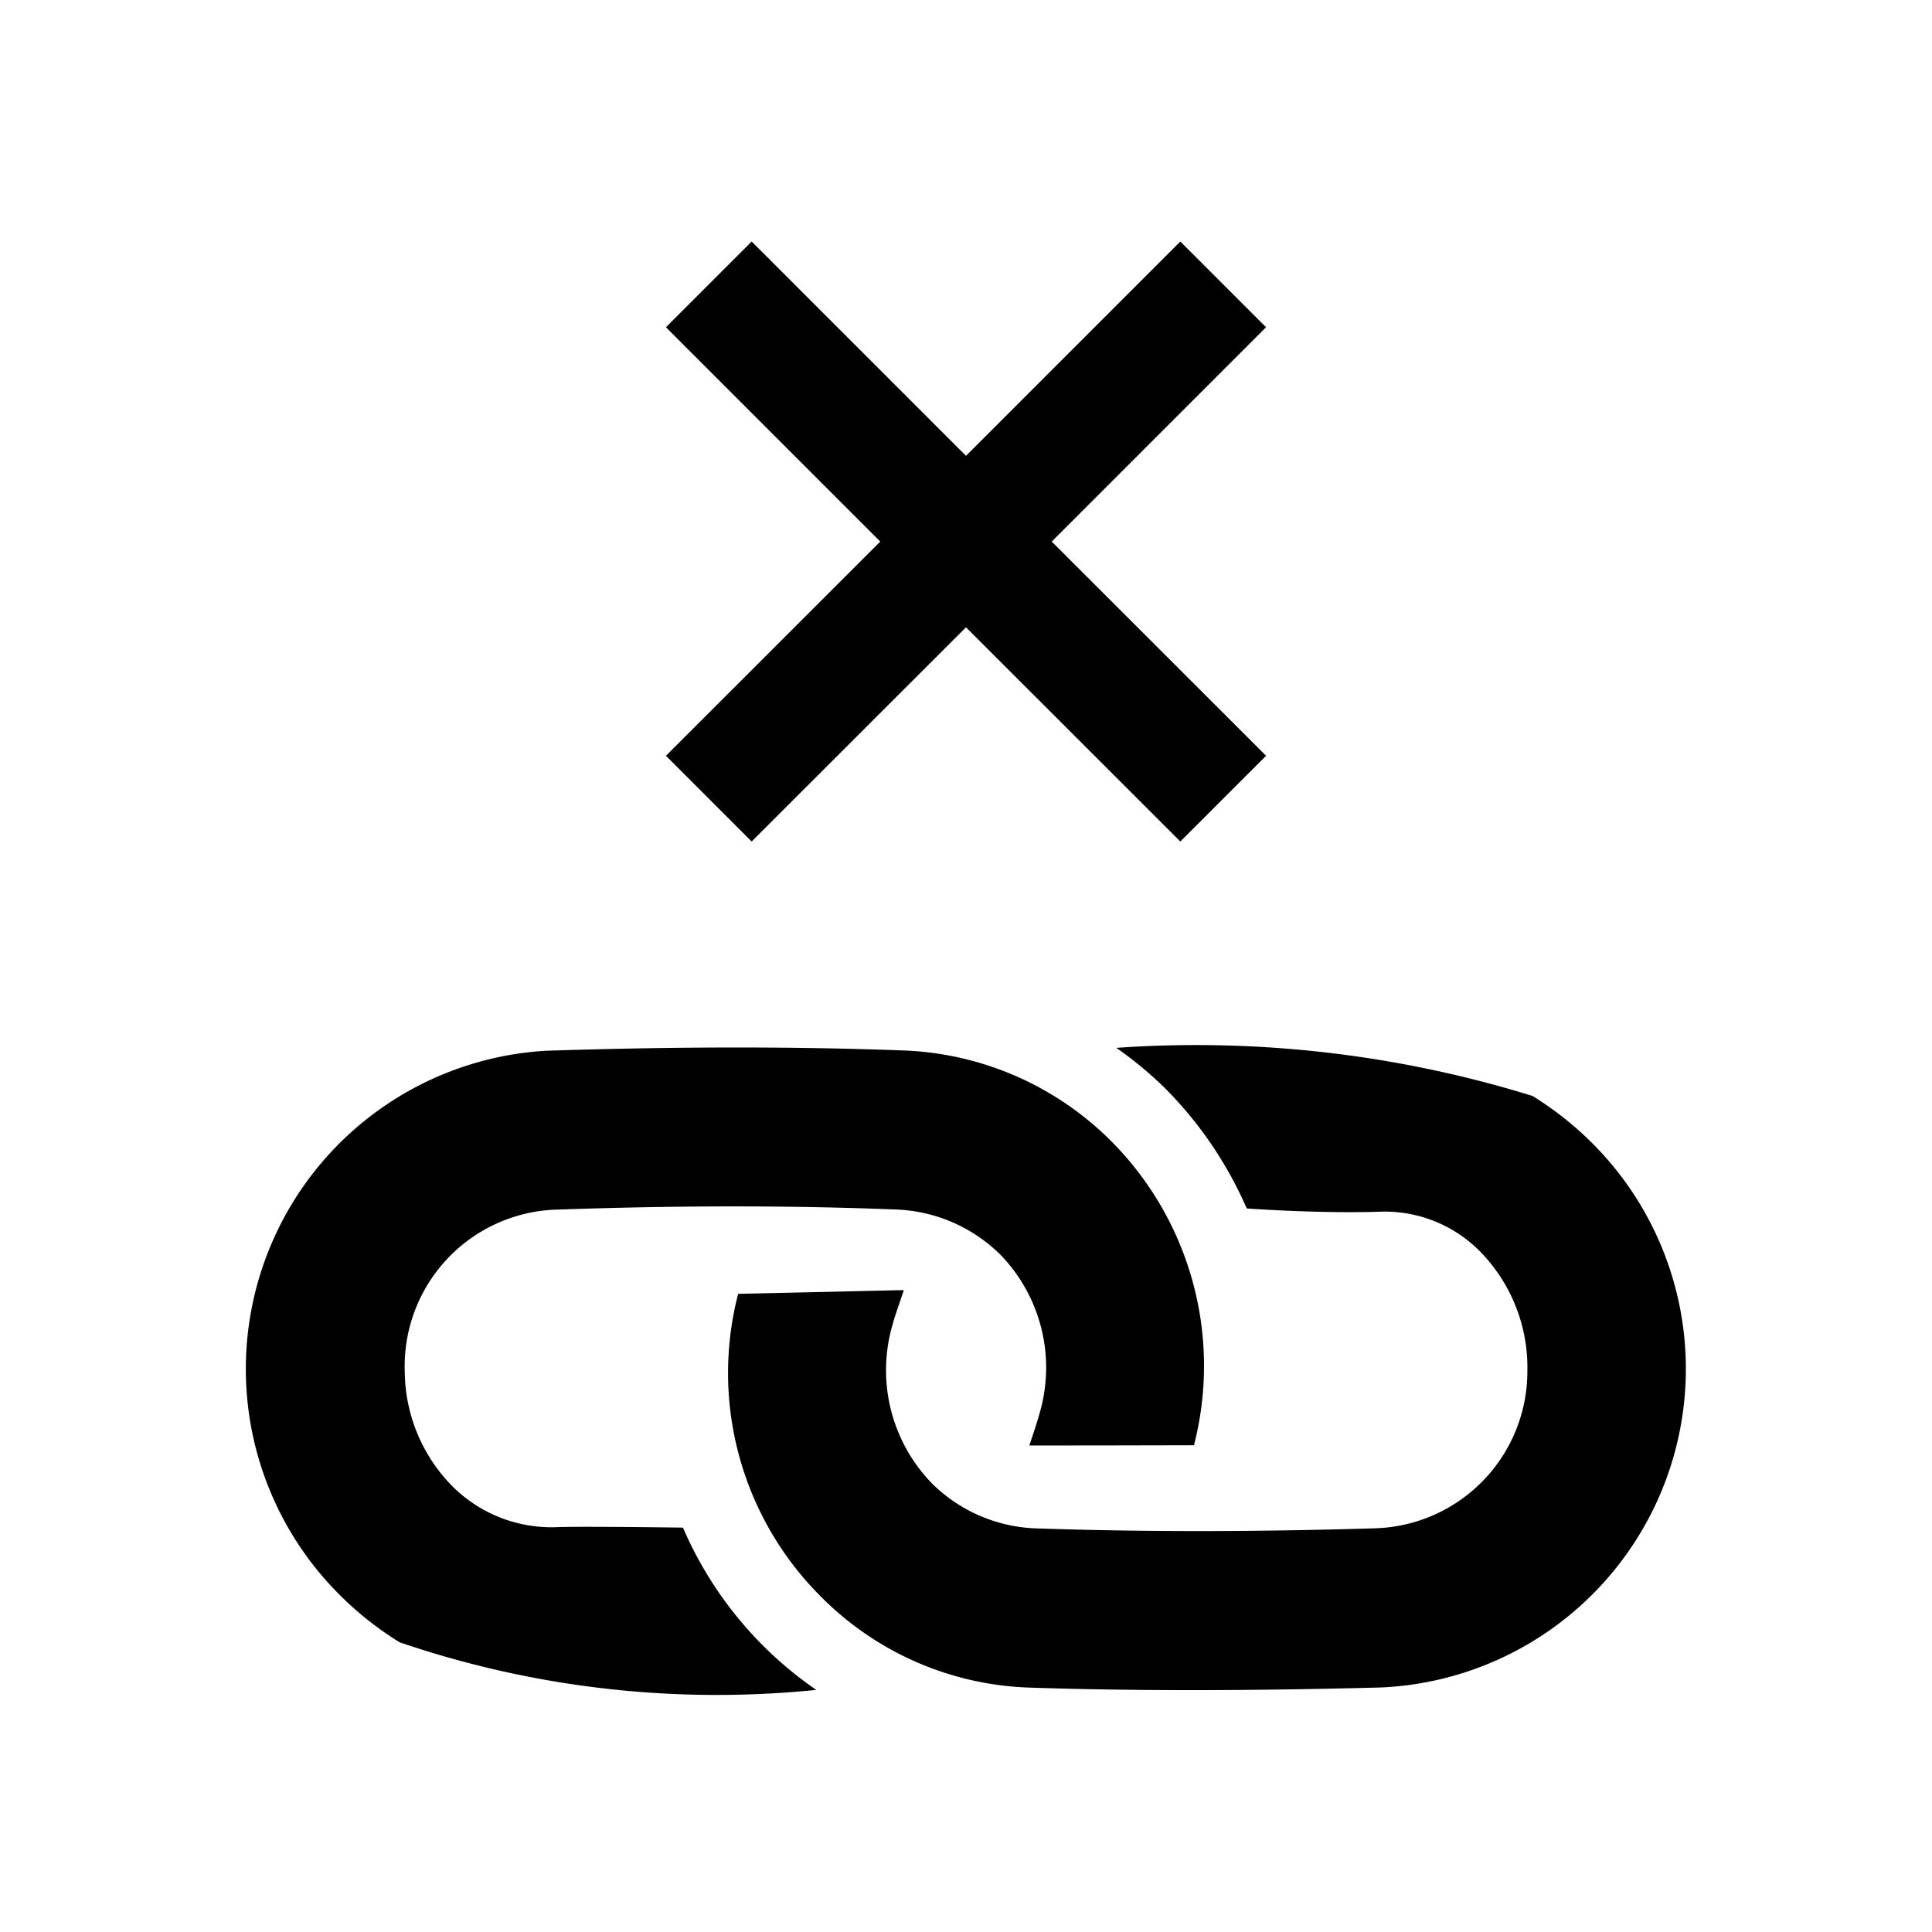
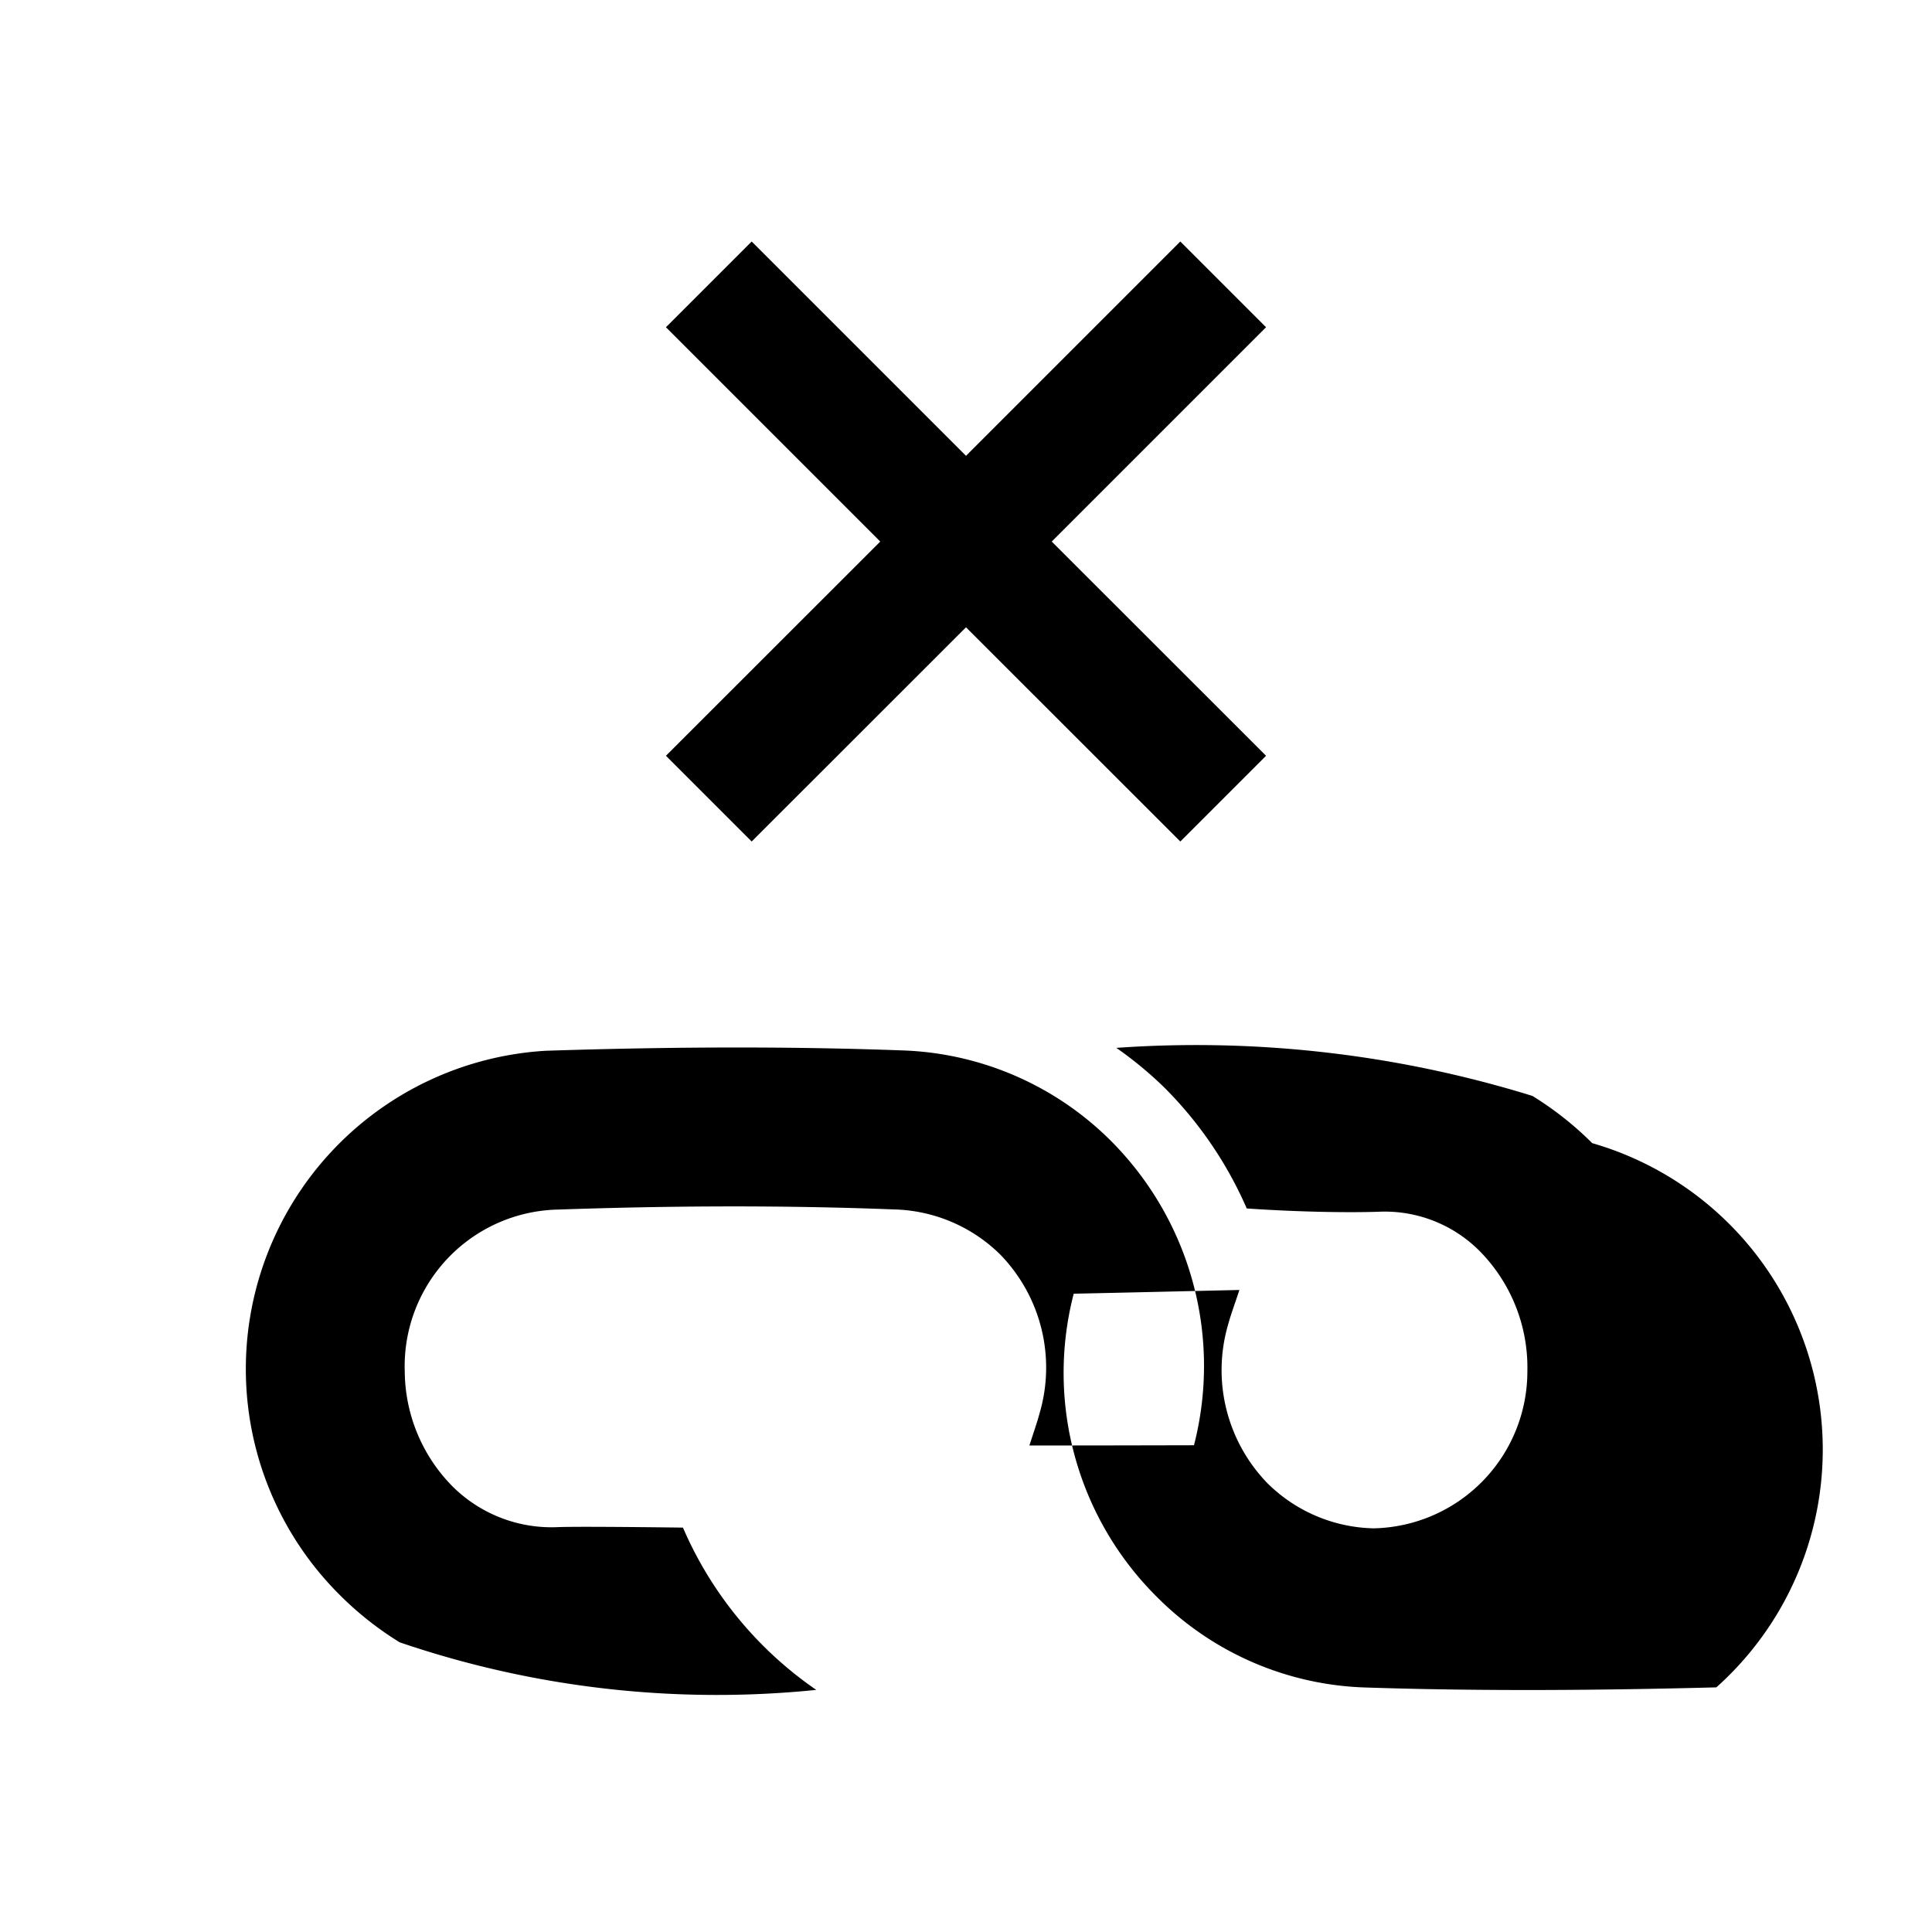
<svg xmlns="http://www.w3.org/2000/svg" fill="#000000" height="800px" width="800px" id="Layer_1" data-name="Layer 1" viewBox="0 0 16 16">
-   <path class="cls-1" d="M9.202,9.45a2.638,2.638,0,0,1,.686,2.519c-.461.001-.886.002-1.363.002.032-.1.062-.184.085-.269a1.343,1.343,0,0,0-.326-1.312,1.297,1.297,0,0,0-.88-.374c-.926-.036-1.854-.031-2.779.001a1.298,1.298,0,0,0-1.273,1.342,1.367,1.367,0,0,0,.389.944,1.162,1.162,0,0,0,.879.344c.137-.005.562-.002,1.036.004a3.137,3.137,0,0,0,1.104,1.344,8.133,8.133,0,0,1-3.45-.394,2.705,2.705,0,0,1-.496-.392,2.64,2.64,0,0,1,1.706-4.507c.983-.032,1.968-.039,2.951-.003a2.564,2.564,0,0,1,1.731.751m3.984.017a2.723,2.723,0,0,0-.495-.391,9.414,9.414,0,0,0-3.446-.398,3.151,3.151,0,0,1,.399.33,3.247,3.247,0,0,1,.681,1c.457.031.864.035,1.096.027a1.108,1.108,0,0,1,.839.332,1.373,1.373,0,0,1,.389.99,1.3,1.3,0,0,1-1.272,1.3c-.926.028-1.853.032-2.779.001a1.287,1.287,0,0,1-.879-.372,1.345,1.345,0,0,1-.328-1.313c.023-.086.055-.169.094-.289-.482.011-.907.021-1.372.031a2.614,2.614,0,0,0,.688,2.51,2.547,2.547,0,0,0,1.726.751c.969.032,1.94.024,2.908-.001A2.641,2.641,0,0,0,13.186,9.467M10.485,6.259,8.71,4.485,10.485,2.71,9.775,2,8,3.775,6.225,2l-.71.71L7.29,4.485,5.515,6.259l.71.71L8,5.195,9.775,6.969Z" />
+   <path class="cls-1" d="M9.202,9.45a2.638,2.638,0,0,1,.686,2.519c-.461.001-.886.002-1.363.002.032-.1.062-.184.085-.269a1.343,1.343,0,0,0-.326-1.312,1.297,1.297,0,0,0-.88-.374c-.926-.036-1.854-.031-2.779.001a1.298,1.298,0,0,0-1.273,1.342,1.367,1.367,0,0,0,.389.944,1.162,1.162,0,0,0,.879.344c.137-.005.562-.002,1.036.004a3.137,3.137,0,0,0,1.104,1.344,8.133,8.133,0,0,1-3.45-.394,2.705,2.705,0,0,1-.496-.392,2.64,2.64,0,0,1,1.706-4.507c.983-.032,1.968-.039,2.951-.003a2.564,2.564,0,0,1,1.731.751m3.984.017a2.723,2.723,0,0,0-.495-.391,9.414,9.414,0,0,0-3.446-.398,3.151,3.151,0,0,1,.399.33,3.247,3.247,0,0,1,.681,1c.457.031.864.035,1.096.027a1.108,1.108,0,0,1,.839.332,1.373,1.373,0,0,1,.389.99,1.3,1.3,0,0,1-1.272,1.3a1.287,1.287,0,0,1-.879-.372,1.345,1.345,0,0,1-.328-1.313c.023-.086.055-.169.094-.289-.482.011-.907.021-1.372.031a2.614,2.614,0,0,0,.688,2.51,2.547,2.547,0,0,0,1.726.751c.969.032,1.94.024,2.908-.001A2.641,2.641,0,0,0,13.186,9.467M10.485,6.259,8.71,4.485,10.485,2.71,9.775,2,8,3.775,6.225,2l-.71.71L7.29,4.485,5.515,6.259l.71.71L8,5.195,9.775,6.969Z" />
</svg>